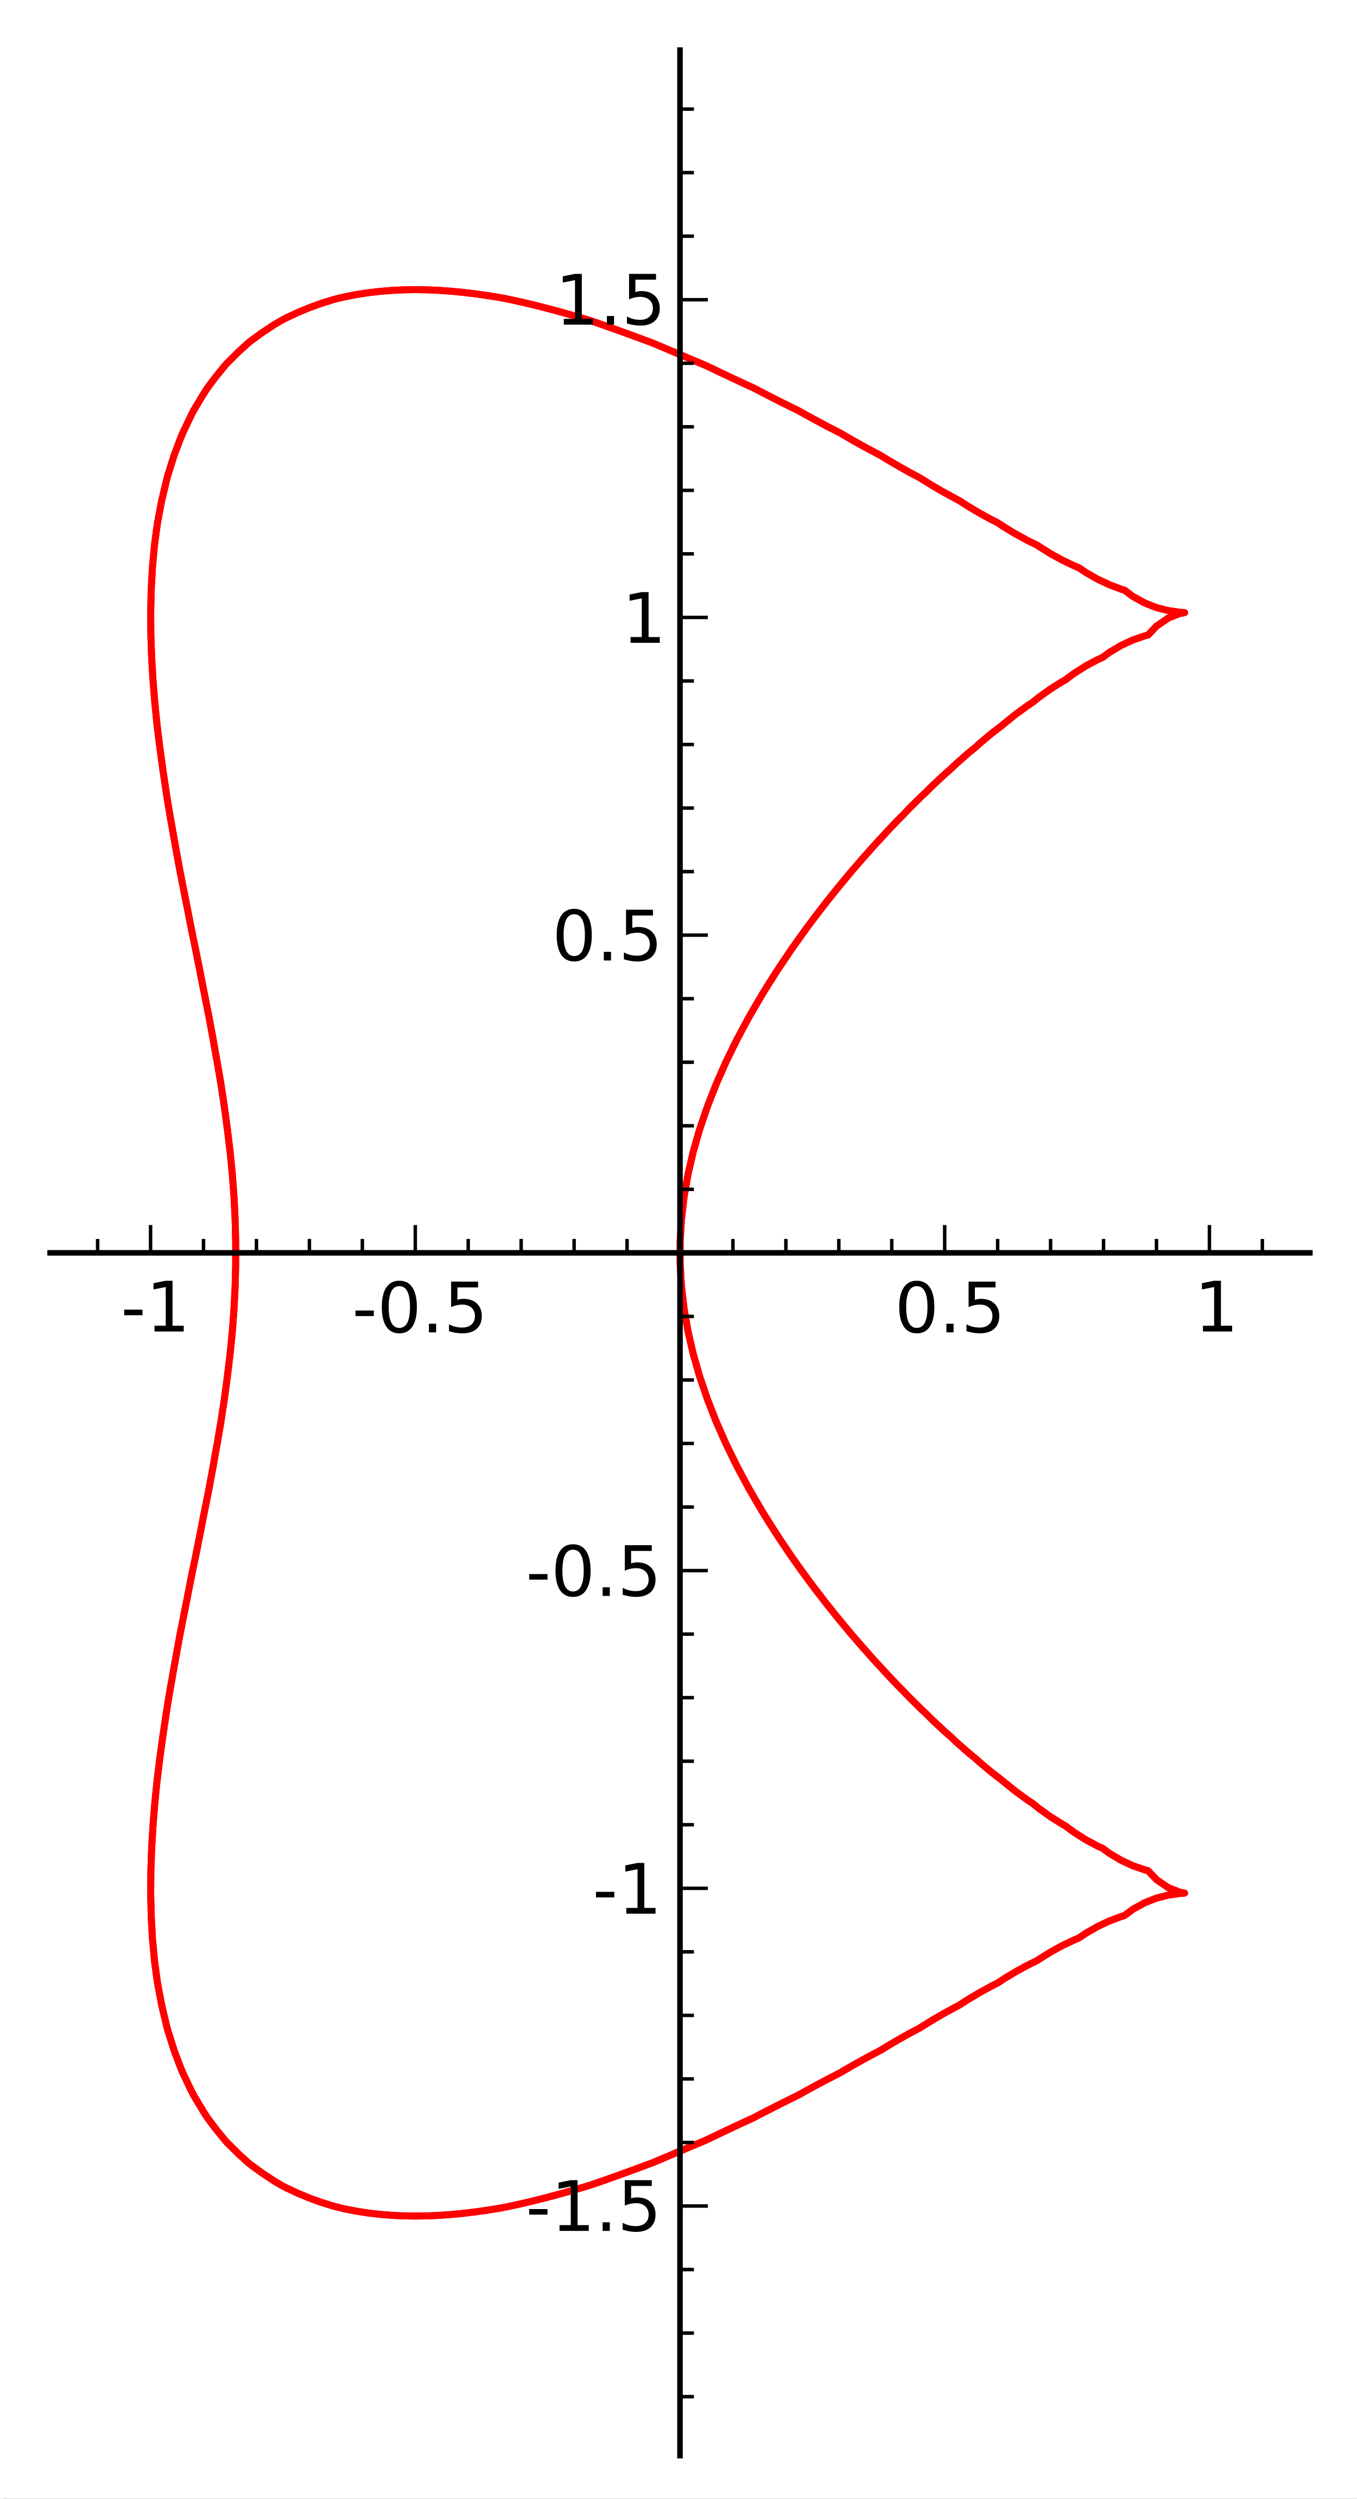
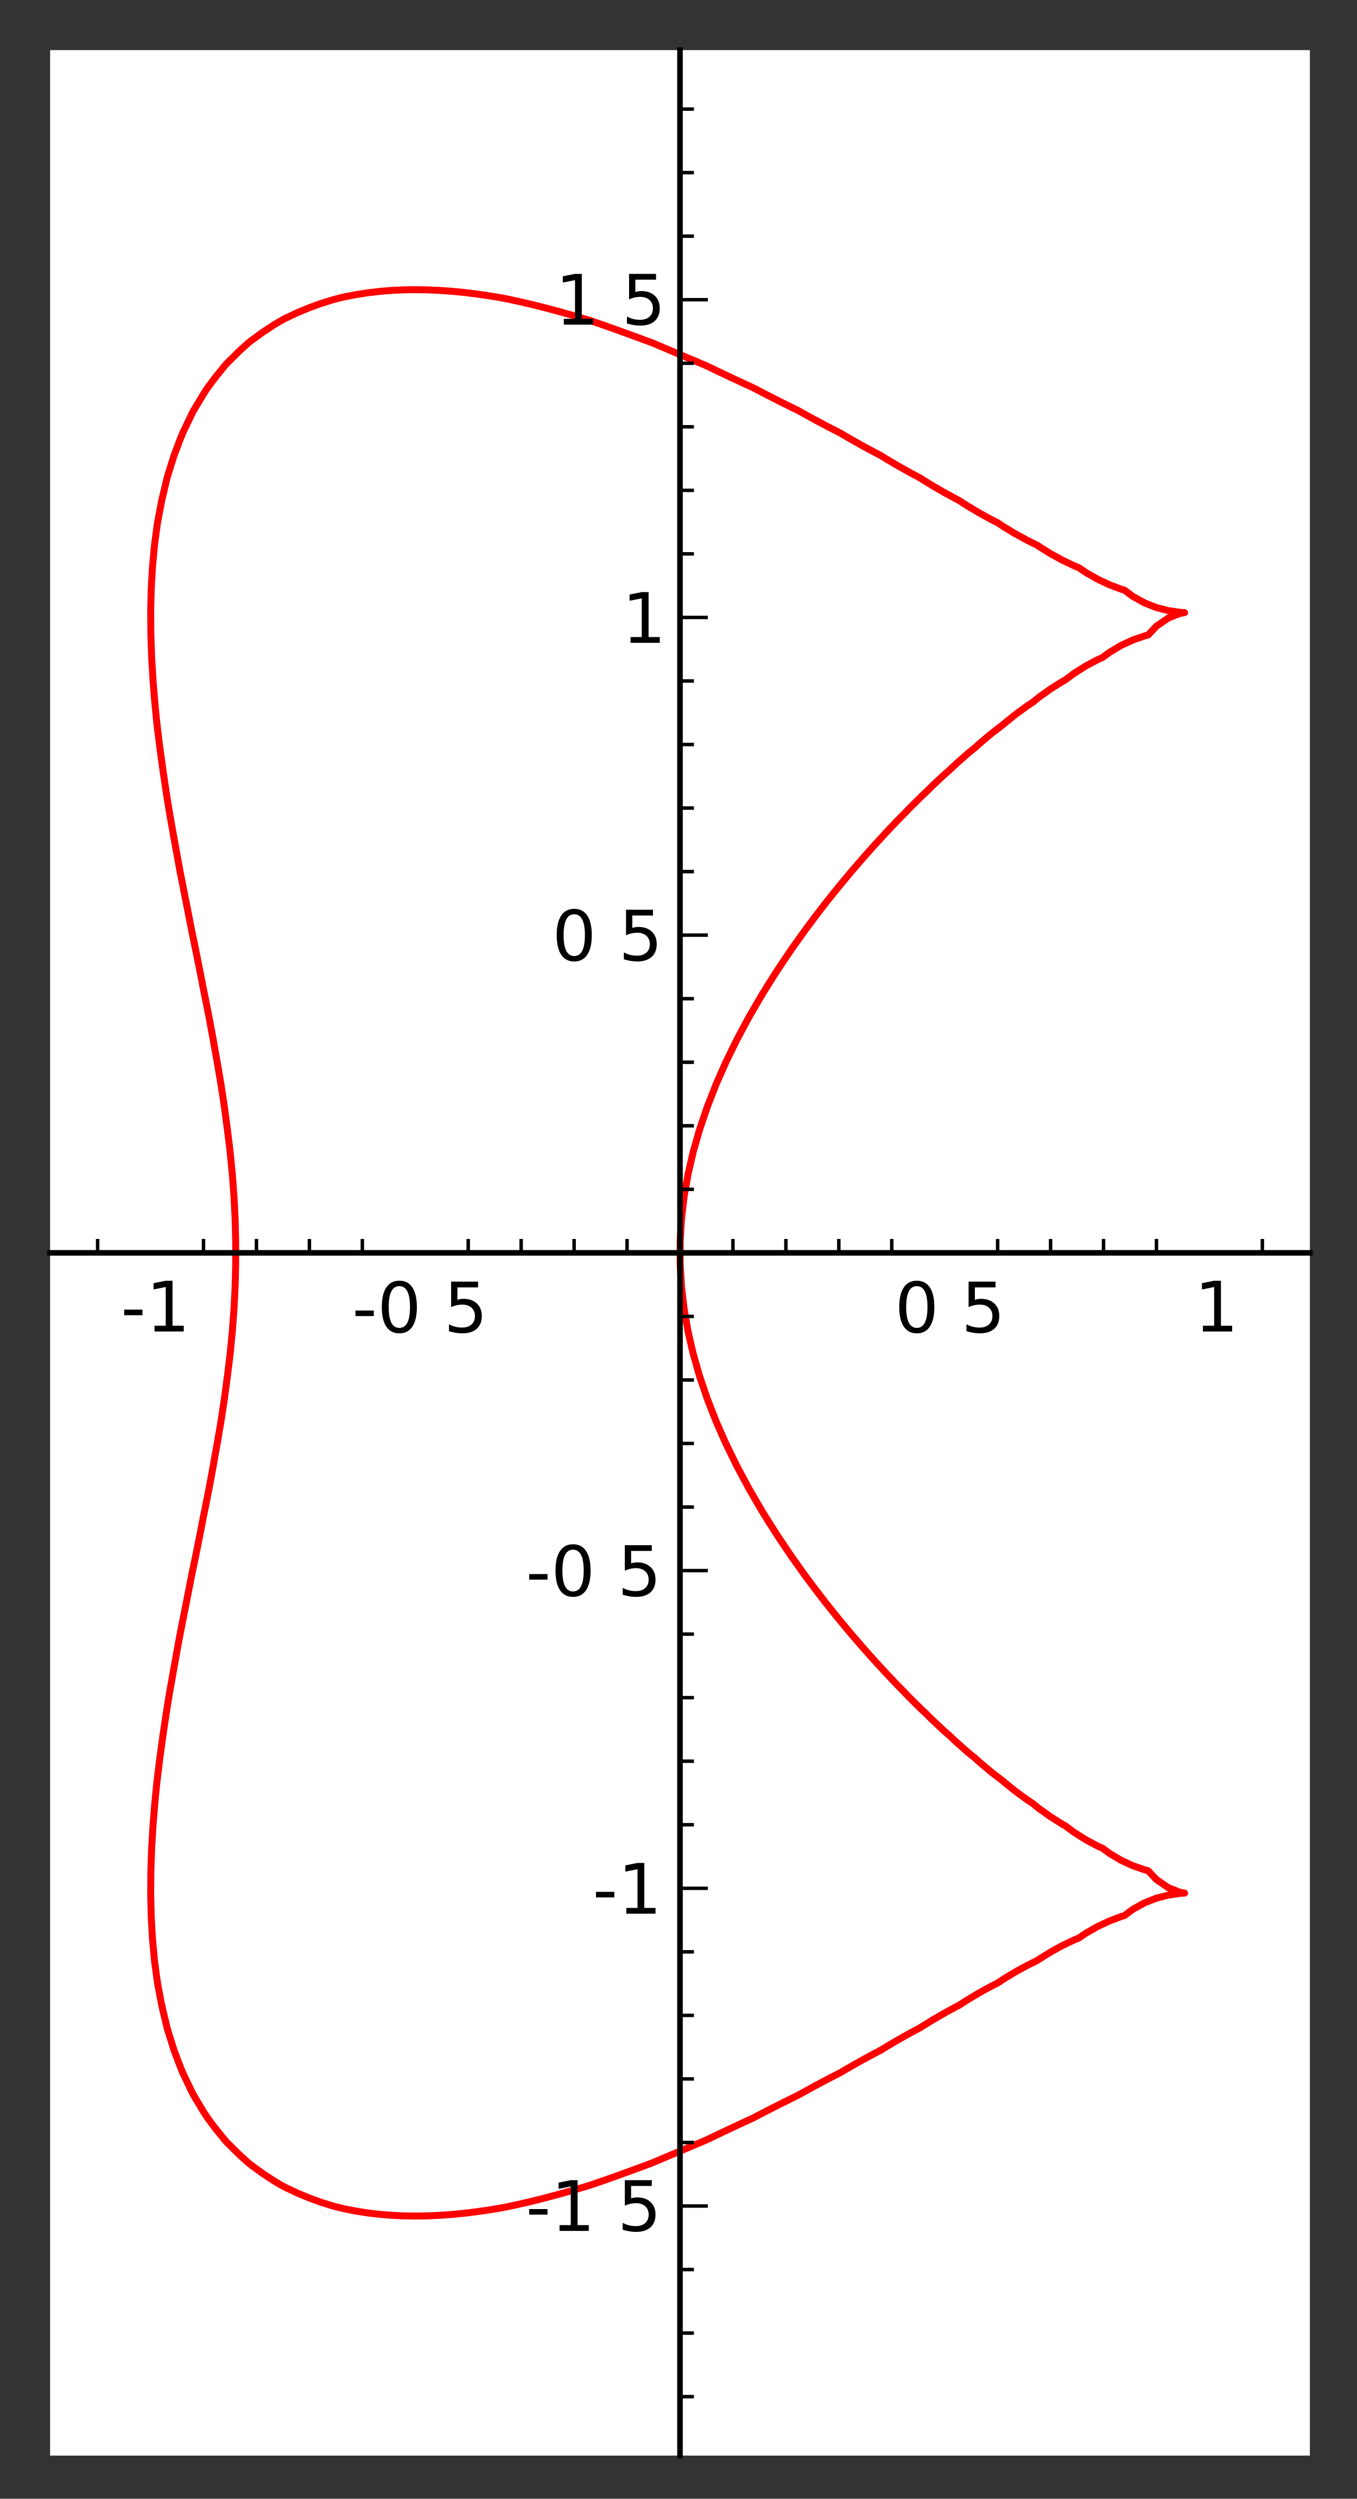
<svg xmlns="http://www.w3.org/2000/svg" xmlns:xlink="http://www.w3.org/1999/xlink" width="195pt" height="359pt" viewBox="0 0 195 359" version="1.1" id="svg1">
  <rect x="0" y="0" width="195" height="359" fill="#333333" stroke="none" />
  <filter id="colorAdd">
    <feComposite in="SourceGraphic" in2="BackgroundImage" operator="arithmetic" k2="1" k3="1" />
  </filter>
  <g id="figure1">
    <g id="patch1">
-       <path style="fill: #ffffff; stroke: #ffffff; stroke-width: 1; stroke-linejoin: round; stroke-linecap: square;  opacity: 1" d="M0 360L195.429 360L195.429 0 L0 0L0 360" />
-     </g>
+       </g>
    <g id="axes1">
      <g id="patch2">
-         <path style="fill: #ffffff; opacity: 1" d="M7.2 352.8L188.229 352.8L188.229 7.2 L7.2 7.2L7.2 352.8" />
+         <path style="fill: #ffffff; opacity: 1" d="M7.2 352.8L188.229 352.8L188.229 7.2 L7.2 7.2" />
      </g>
      <g id="LineCollection1">
        <defs>
          <path id="coll0_0_8af1167bb80ce15f72aba2992f4996d5" d="M49.532 -42.644L48.744 -42.829L47.841 -43.066 L46.15 -43.591L44.46 -44.202L42.769 -44.903 L41.079 -45.698L40.399 -46.057L39.388 -46.656 L37.697 -47.772L36.007 -49.007L35.662 -49.285 L34.316 -50.506L32.626 -52.187L32.326 -52.512 L30.935 -54.229L29.807 -55.74L29.244 -56.606 L27.827 -58.967L27.554 -59.497L26.262 -62.195 L25.863 -63.178L25.016 -65.422L24.172 -68.103 L24.012 -68.65L23.242 -71.877L22.635 -75.105 L22.482 -76.192L22.199 -78.332L21.902 -81.56 L21.724 -84.788L21.653 -88.015L21.679 -91.243 L21.793 -94.47L21.984 -97.698L22.244 -100.925 L22.482 -103.332L22.569 -104.153L22.965 -107.38 L23.407 -110.608L23.886 -113.835L24.172 -115.655 L24.41 -117.063L24.979 -120.29L25.563 -123.518 L25.863 -125.151L26.178 -126.746L26.816 -129.973 L27.449 -133.201L27.554 -133.746L28.11 -136.428 L28.759 -139.656L29.244 -142.172L29.393 -142.883 L30.032 -146.111L30.632 -149.338L30.935 -151.105 L31.207 -152.566L31.755 -155.793L32.244 -159.021 L32.626 -161.913L32.674 -162.249L33.067 -165.476 L33.385 -168.704L33.625 -171.931L33.787 -175.159 L33.868 -178.386L33.868 -181.614L33.787 -184.841 L33.625 -188.069L33.385 -191.296L33.067 -194.524 L32.674 -197.751L32.626 -198.087L32.244 -200.979 L31.755 -204.207L31.207 -207.434L30.935 -208.895 L30.632 -210.662L30.032 -213.889L29.393 -217.117 L29.244 -217.828L28.759 -220.344L28.11 -223.572 L27.554 -226.254L27.449 -226.799L26.816 -230.027 L26.178 -233.254L25.863 -234.849L25.563 -236.482 L24.979 -239.71L24.41 -242.937L24.172 -244.345 L23.886 -246.165L23.407 -249.392L22.965 -252.62 L22.569 -255.847L22.482 -256.668L22.244 -259.075 L21.984 -262.302L21.793 -265.53L21.679 -268.757 L21.653 -271.985L21.724 -275.212L21.902 -278.44 L22.199 -281.668L22.482 -283.808L22.635 -284.895 L23.242 -288.123L24.012 -291.35L24.172 -291.897 L25.016 -294.578L25.863 -296.822L26.262 -297.805 L27.554 -300.503L27.827 -301.033L29.244 -303.394 L29.807 -304.26L30.935 -305.771L32.326 -307.488 L32.626 -307.813L34.316 -309.494L35.662 -310.715 L36.007 -310.993L37.697 -312.228L39.388 -313.344 L40.399 -313.943L41.079 -314.302L42.769 -315.097 L44.46 -315.798L46.15 -316.409L47.841 -316.934 L48.744 -317.171L49.532 -317.356L51.222 -317.683 L52.913 -317.944L54.604 -318.141L56.294 -318.278 L57.985 -318.358L59.675 -318.384L61.366 -318.359 L63.057 -318.286L64.747 -318.168L66.438 -318.008 L68.128 -317.809L69.819 -317.573L71.51 -317.303 L72.253 -317.171L73.2 -316.982L74.891 -316.614 L76.582 -316.217L78.272 -315.792L79.963 -315.344 L81.653 -314.873L83.344 -314.384L84.815 -313.943 L85.035 -313.869L86.725 -313.285L88.416 -312.686 L90.107 -312.076L91.797 -311.457L93.488 -310.83 L93.796 -310.715L95.178 -310.132L96.869 -309.416 L98.56 -308.699L100.25 -307.983L101.425 -307.488 L101.941 -307.24L103.631 -306.434L105.322 -305.636 L107.013 -304.848L108.293 -304.26L108.703 -304.044 L110.394 -303.167L112.085 -302.308L113.775 -301.468 L114.672 -301.033L115.466 -300.586L117.156 -299.659 L118.847 -298.76L120.538 -297.891L120.71 -297.805 L122.228 -296.917L123.919 -295.965L125.609 -295.052 L126.526 -294.578L127.3 -294.098L128.991 -293.098 L130.681 -292.149L132.182 -291.35L132.372 -291.226 L134.063 -290.184L135.753 -289.204L137.444 -288.288 L137.771 -288.123L139.134 -287.25L140.825 -286.246 L142.516 -285.322L143.368 -284.895L144.206 -284.336 L145.897 -283.311L147.587 -282.385L149.049 -281.668 L149.278 -281.506L150.969 -280.449L152.659 -279.52 L154.35 -278.714L155.02 -278.44L156.041 -277.748 L157.731 -276.783L159.422 -275.988L161.112 -275.349 L161.577 -275.212L162.803 -274.304L164.494 -273.368 L166.184 -272.707L167.875 -272.276L169.566 -272.029 L170.228 -271.985L169.566 -271.866L167.875 -271.201 L166.184 -270.041L164.966 -268.757L164.494 -268.642 L162.803 -268.058L161.112 -267.276L159.422 -266.271 L158.418 -265.53L157.731 -265.228L156.041 -264.328 L154.35 -263.258L153.059 -262.302L152.659 -262.085 L150.969 -261.023L149.278 -259.814L148.361 -259.075 L147.587 -258.568L145.897 -257.331L144.206 -255.962 L144.077 -255.847L142.516 -254.649L140.825 -253.233 L140.151 -252.62L139.134 -251.792L137.444 -250.305 L136.478 -249.392L135.753 -248.761L134.063 -247.187 L133.031 -246.165L132.372 -245.549L130.681 -243.876 L129.783 -242.937L128.991 -242.142L127.3 -240.358 L126.714 -239.71L125.609 -238.519L123.919 -236.615 L123.806 -236.482L122.228 -234.655L121.065 -233.254 L120.538 -232.621L118.847 -230.516L118.466 -230.027 L117.156 -228.326L116.016 -226.799L115.466 -226.048 L113.775 -223.676L113.703 -223.572L112.085 -221.171 L111.54 -220.344L110.394 -218.533L109.516 -217.117 L108.703 -215.735L107.636 -213.889L107.013 -212.738 L105.904 -210.662L105.322 -209.482L104.324 -207.434 L103.631 -205.872L102.9 -204.207L101.941 -201.761 L101.637 -200.979L100.541 -197.751L100.25 -196.739 L99.617 -194.524L98.871 -191.296L98.56 -189.518 L98.306 -188.069L97.928 -184.841L97.738 -181.614 L97.738 -178.386L97.928 -175.159L98.306 -171.931 L98.56 -170.482L98.871 -168.704L99.617 -165.476 L100.25 -163.261L100.541 -162.249L101.637 -159.021 L101.941 -158.239L102.9 -155.793L103.631 -154.128 L104.324 -152.566L105.322 -150.518L105.904 -149.338 L107.013 -147.262L107.636 -146.111L108.703 -144.265 L109.516 -142.883L110.394 -141.467L111.54 -139.656 L112.085 -138.829L113.703 -136.428L113.775 -136.324 L115.466 -133.952L116.016 -133.201L117.156 -131.674 L118.466 -129.973L118.847 -129.484L120.538 -127.379 L121.065 -126.746L122.228 -125.345L123.806 -123.518 L123.919 -123.385L125.609 -121.481L126.714 -120.29 L127.3 -119.642L128.991 -117.858L129.783 -117.063 L130.681 -116.124L132.372 -114.451L133.031 -113.835 L134.063 -112.813L135.753 -111.239L136.478 -110.608 L137.444 -109.695L139.134 -108.208L140.151 -107.38 L140.825 -106.767L142.516 -105.351L144.077 -104.153 L144.206 -104.038L145.897 -102.669L147.587 -101.432 L148.361 -100.925L149.278 -100.186L150.969 -98.977 L152.659 -97.915L153.059 -97.698L154.35 -96.742 L156.041 -95.672L157.731 -94.772L158.418 -94.47 L159.422 -93.729L161.112 -92.724L162.803 -91.942 L164.494 -91.358L164.966 -91.243L166.184 -89.959 L167.875 -88.799L169.566 -88.134L170.228 -88.015 L169.566 -87.971L167.875 -87.724L166.184 -87.293 L164.494 -86.632L162.803 -85.696L161.577 -84.788 L161.112 -84.651L159.422 -84.012L157.731 -83.217 L156.041 -82.252L155.02 -81.56L154.35 -81.286 L152.659 -80.48L150.969 -79.551L149.278 -78.494 L149.049 -78.332L147.587 -77.615L145.897 -76.689 L144.206 -75.664L143.368 -75.105L142.516 -74.678 L140.825 -73.754L139.134 -72.75L137.771 -71.877 L137.444 -71.712L135.753 -70.796L134.063 -69.816 L132.372 -68.774L132.182 -68.65L130.681 -67.851 L128.991 -66.902L127.3 -65.902L126.526 -65.422 L125.609 -64.948L123.919 -64.035L122.228 -63.083 L120.71 -62.195L120.538 -62.109L118.847 -61.24 L117.156 -60.341L115.466 -59.414L114.672 -58.967 L113.775 -58.532L112.085 -57.692L110.394 -56.833 L108.703 -55.956L108.293 -55.74L107.013 -55.152 L105.322 -54.364L103.631 -53.566L101.941 -52.76 L101.425 -52.512L100.25 -52.017L98.56 -51.301 L96.869 -50.584L95.178 -49.868L93.796 -49.285 L93.488 -49.17L91.797 -48.543L90.107 -47.924 L88.416 -47.314L86.725 -46.715L85.035 -46.131 L84.815 -46.057L83.344 -45.616L81.653 -45.127 L79.963 -44.656L78.272 -44.208L76.582 -43.783 L74.891 -43.386L73.2 -43.018L72.253 -42.829 L71.51 -42.697L69.819 -42.427L68.128 -42.191 L66.438 -41.992L64.747 -41.832L63.057 -41.714 L61.366 -41.641L59.675 -41.616L57.985 -41.642 L56.294 -41.722L54.604 -41.859L52.913 -42.056 L51.222 -42.317L49.532 -42.644" />
        </defs>
        <defs>
          <clipPath id="p1e78a792b390cf2cbf4cc5268dfcd4d2">
            <rect x="7.2" y="7.2" width="181.029" height="345.6" />
          </clipPath>
        </defs>
        <g clip-path="url(#p1e78a792b390cf2cbf4cc5268dfcd4d2)">
          <use style="fill: none; stroke: #ff0000; stroke-width: 1; stroke-linejoin: round; stroke-linecap: butt;  opacity: 1" xlink:href="#coll0_0_8af1167bb80ce15f72aba2992f4996d5" x="0" y="360" />
        </g>
      </g>
      <g id="LineCollection2">
        <defs>
-           <path id="coll1_0_8af1167bb80ce15f72aba2992f4996d5" d="M49.532 -42.644L48.744 -42.829L47.841 -43.066 L46.15 -43.591L44.46 -44.202L42.769 -44.903 L41.079 -45.698L40.399 -46.057L39.388 -46.656 L37.697 -47.772L36.007 -49.007L35.662 -49.285 L34.316 -50.506L32.626 -52.187L32.326 -52.512 L30.935 -54.229L29.807 -55.74L29.244 -56.606 L27.827 -58.967L27.554 -59.497L26.262 -62.195 L25.863 -63.178L25.016 -65.422L24.172 -68.103 L24.012 -68.65L23.242 -71.877L22.635 -75.105 L22.482 -76.192L22.199 -78.332L21.902 -81.56 L21.724 -84.788L21.653 -88.015L21.679 -91.243 L21.793 -94.47L21.984 -97.698L22.244 -100.925 L22.482 -103.332L22.569 -104.153L22.965 -107.38 L23.407 -110.608L23.886 -113.835L24.172 -115.655 L24.41 -117.063L24.979 -120.29L25.563 -123.518 L25.863 -125.151L26.178 -126.746L26.816 -129.973 L27.449 -133.201L27.554 -133.746L28.11 -136.428 L28.759 -139.656L29.244 -142.172L29.393 -142.883 L30.032 -146.111L30.632 -149.338L30.935 -151.105 L31.207 -152.566L31.755 -155.793L32.244 -159.021 L32.626 -161.913L32.674 -162.249L33.067 -165.476 L33.385 -168.704L33.625 -171.931L33.787 -175.159 L33.868 -178.386L33.868 -181.614L33.787 -184.841 L33.625 -188.069L33.385 -191.296L33.067 -194.524 L32.674 -197.751L32.626 -198.087L32.244 -200.979 L31.755 -204.207L31.207 -207.434L30.935 -208.895 L30.632 -210.662L30.032 -213.889L29.393 -217.117 L29.244 -217.828L28.759 -220.344L28.11 -223.572 L27.554 -226.254L27.449 -226.799L26.816 -230.027 L26.178 -233.254L25.863 -234.849L25.563 -236.482 L24.979 -239.71L24.41 -242.937L24.172 -244.345 L23.886 -246.165L23.407 -249.392L22.965 -252.62 L22.569 -255.847L22.482 -256.668L22.244 -259.075 L21.984 -262.302L21.793 -265.53L21.679 -268.757 L21.653 -271.985L21.724 -275.212L21.902 -278.44 L22.199 -281.668L22.482 -283.808L22.635 -284.895 L23.242 -288.123L24.012 -291.35L24.172 -291.897 L25.016 -294.578L25.863 -296.822L26.262 -297.805 L27.554 -300.503L27.827 -301.033L29.244 -303.394 L29.807 -304.26L30.935 -305.771L32.326 -307.488 L32.626 -307.813L34.316 -309.494L35.662 -310.715 L36.007 -310.993L37.697 -312.228L39.388 -313.344 L40.399 -313.943L41.079 -314.302L42.769 -315.097 L44.46 -315.798L46.15 -316.409L47.841 -316.934 L48.744 -317.171L49.532 -317.356L51.222 -317.683 L52.913 -317.944L54.604 -318.141L56.294 -318.278 L57.985 -318.358L59.675 -318.384L61.366 -318.359 L63.057 -318.286L64.747 -318.168L66.438 -318.008 L68.128 -317.809L69.819 -317.573L71.51 -317.303 L72.253 -317.171L73.2 -316.982L74.891 -316.614 L76.582 -316.217L78.272 -315.792L79.963 -315.344 L81.653 -314.873L83.344 -314.384L84.815 -313.943 L85.035 -313.869L86.725 -313.285L88.416 -312.686 L90.107 -312.076L91.797 -311.457L93.488 -310.83 L93.796 -310.715L95.178 -310.132L96.869 -309.416 L98.56 -308.699L100.25 -307.983L101.425 -307.488 L101.941 -307.24L103.631 -306.434L105.322 -305.636 L107.013 -304.848L108.293 -304.26L108.703 -304.044 L110.394 -303.167L112.085 -302.308L113.775 -301.468 L114.672 -301.033L115.466 -300.586L117.156 -299.659 L118.847 -298.76L120.538 -297.891L120.71 -297.805 L122.228 -296.917L123.919 -295.965L125.609 -295.052 L126.526 -294.578L127.3 -294.098L128.991 -293.098 L130.681 -292.149L132.182 -291.35L132.372 -291.226 L134.063 -290.184L135.753 -289.204L137.444 -288.288 L137.771 -288.123L139.134 -287.25L140.825 -286.246 L142.516 -285.322L143.368 -284.895L144.206 -284.336 L145.897 -283.311L147.587 -282.385L149.049 -281.668 L149.278 -281.506L150.969 -280.449L152.659 -279.52 L154.35 -278.714L155.02 -278.44L156.041 -277.748 L157.731 -276.783L159.422 -275.988L161.112 -275.349 L161.577 -275.212L162.803 -274.304L164.494 -273.368 L166.184 -272.707L167.875 -272.276L169.566 -272.029 L170.228 -271.985L169.566 -271.866L167.875 -271.201 L166.184 -270.041L164.966 -268.757L164.494 -268.642 L162.803 -268.058L161.112 -267.276L159.422 -266.271 L158.418 -265.53L157.731 -265.228L156.041 -264.328 L154.35 -263.258L153.059 -262.302L152.659 -262.085 L150.969 -261.023L149.278 -259.814L148.361 -259.075 L147.587 -258.568L145.897 -257.331L144.206 -255.962 L144.077 -255.847L142.516 -254.649L140.825 -253.233 L140.151 -252.62L139.134 -251.792L137.444 -250.305 L136.478 -249.392L135.753 -248.761L134.063 -247.187 L133.031 -246.165L132.372 -245.549L130.681 -243.876 L129.783 -242.937L128.991 -242.142L127.3 -240.358 L126.714 -239.71L125.609 -238.519L123.919 -236.615 L123.806 -236.482L122.228 -234.655L121.065 -233.254 L120.538 -232.621L118.847 -230.516L118.466 -230.027 L117.156 -228.326L116.016 -226.799L115.466 -226.048 L113.775 -223.676L113.703 -223.572L112.085 -221.171 L111.54 -220.344L110.394 -218.533L109.516 -217.117 L108.703 -215.735L107.636 -213.889L107.013 -212.738 L105.904 -210.662L105.322 -209.482L104.324 -207.434 L103.631 -205.872L102.9 -204.207L101.941 -201.761 L101.637 -200.979L100.541 -197.751L100.25 -196.739 L99.617 -194.524L98.871 -191.296L98.56 -189.518 L98.306 -188.069L97.928 -184.841L97.738 -181.614 L97.738 -178.386L97.928 -175.159L98.306 -171.931 L98.56 -170.482L98.871 -168.704L99.617 -165.476 L100.25 -163.261L100.541 -162.249L101.637 -159.021 L101.941 -158.239L102.9 -155.793L103.631 -154.128 L104.324 -152.566L105.322 -150.518L105.904 -149.338 L107.013 -147.262L107.636 -146.111L108.703 -144.265 L109.516 -142.883L110.394 -141.467L111.54 -139.656 L112.085 -138.829L113.703 -136.428L113.775 -136.324 L115.466 -133.952L116.016 -133.201L117.156 -131.674 L118.466 -129.973L118.847 -129.484L120.538 -127.379 L121.065 -126.746L122.228 -125.345L123.806 -123.518 L123.919 -123.385L125.609 -121.481L126.714 -120.29 L127.3 -119.642L128.991 -117.858L129.783 -117.063 L130.681 -116.124L132.372 -114.451L133.031 -113.835 L134.063 -112.813L135.753 -111.239L136.478 -110.608 L137.444 -109.695L139.134 -108.208L140.151 -107.38 L140.825 -106.767L142.516 -105.351L144.077 -104.153 L144.206 -104.038L145.897 -102.669L147.587 -101.432 L148.361 -100.925L149.278 -100.186L150.969 -98.977 L152.659 -97.915L153.059 -97.698L154.35 -96.742 L156.041 -95.672L157.731 -94.772L158.418 -94.47 L159.422 -93.729L161.112 -92.724L162.803 -91.942 L164.494 -91.358L164.966 -91.243L166.184 -89.959 L167.875 -88.799L169.566 -88.134L170.228 -88.015 L169.566 -87.971L167.875 -87.724L166.184 -87.293 L164.494 -86.632L162.803 -85.696L161.577 -84.788 L161.112 -84.651L159.422 -84.012L157.731 -83.217 L156.041 -82.252L155.02 -81.56L154.35 -81.286 L152.659 -80.48L150.969 -79.551L149.278 -78.494 L149.049 -78.332L147.587 -77.615L145.897 -76.689 L144.206 -75.664L143.368 -75.105L142.516 -74.678 L140.825 -73.754L139.134 -72.75L137.771 -71.877 L137.444 -71.712L135.753 -70.796L134.063 -69.816 L132.372 -68.774L132.182 -68.65L130.681 -67.851 L128.991 -66.902L127.3 -65.902L126.526 -65.422 L125.609 -64.948L123.919 -64.035L122.228 -63.083 L120.71 -62.195L120.538 -62.109L118.847 -61.24 L117.156 -60.341L115.466 -59.414L114.672 -58.967 L113.775 -58.532L112.085 -57.692L110.394 -56.833 L108.703 -55.956L108.293 -55.74L107.013 -55.152 L105.322 -54.364L103.631 -53.566L101.941 -52.76 L101.425 -52.512L100.25 -52.017L98.56 -51.301 L96.869 -50.584L95.178 -49.868L93.796 -49.285 L93.488 -49.17L91.797 -48.543L90.107 -47.924 L88.416 -47.314L86.725 -46.715L85.035 -46.131 L84.815 -46.057L83.344 -45.616L81.653 -45.127 L79.963 -44.656L78.272 -44.208L76.582 -43.783 L74.891 -43.386L73.2 -43.018L72.253 -42.829 L71.51 -42.697L69.819 -42.427L68.128 -42.191 L66.438 -41.992L64.747 -41.832L63.057 -41.714 L61.366 -41.641L59.675 -41.616L57.985 -41.642 L56.294 -41.722L54.604 -41.859L52.913 -42.056 L51.222 -42.317L49.532 -42.644" />
-         </defs>
+           </defs>
        <g clip-path="url(#p1e78a792b390cf2cbf4cc5268dfcd4d2)">
          <use style="fill: none; stroke: #ff0000; stroke-width: 1; stroke-linejoin: round; stroke-linecap: butt;  opacity: 1" xlink:href="#coll1_0_8af1167bb80ce15f72aba2992f4996d5" x="0" y="360" />
        </g>
      </g>
      <g id="matplotlib.axis1">
        <g id="xtick1">
          <g id="line2d1">
            <defs>
-               <path id="m30e32995789d870ad79a2e54c91cf9c6" d="M0 0L0 -4" />
-             </defs>
+               </defs>
            <g>
              <use style="fill: none; stroke: #000000; stroke-width: 0.5; stroke-linejoin: round; stroke-linecap: butt;  opacity: 1" xlink:href="#m30e32995789d870ad79a2e54c91cf9c6" x="21.637" y="180" />
            </g>
          </g>
          <g id="text1">
            <defs>
              <path id="c_7b26b13f539f13a4c64eef23b6952d29" d="M4.891 -31.391l26.312 0l0 8l-26.312 0z" />
              <path id="c_42baa63129a918535c52adb20d687ea7" d="M12.406 -8.297l16.109 0l0 -55.625l-17.531 3.516l0 -8.984l17.438 -3.516l9.859 0l0 64.609l16.109 0l0 8.297l-41.984 0z" />
            </defs>
            <g style="fill: #000000; opacity: 1" transform="translate(17.355,191.297)scale(0.1)">
              <use xlink:href="#c_7b26b13f539f13a4c64eef23b6952d29" />
              <use xlink:href="#c_42baa63129a918535c52adb20d687ea7" x="36.084" />
            </g>
          </g>
        </g>
        <g id="xtick2">
          <g id="line2d2">
            <g>
              <use style="fill: none; stroke: #000000; stroke-width: 0.5; stroke-linejoin: round; stroke-linecap: butt;  opacity: 1" xlink:href="#m30e32995789d870ad79a2e54c91cf9c6" x="59.675" y="180" />
            </g>
          </g>
          <g id="text2">
            <defs>
              <path id="c_7a2040fe3b94fcd41d0a72c84e93b115" d="M31.781 -66.406q-7.609 0 -11.453 7.5q-3.828 7.484 -3.828 22.531q0 14.984 3.828 22.484q3.844 7.5 11.453 7.5q7.672 0 11.5 -7.5q3.844 -7.5 3.844 -22.484q0 -15.047 -3.844 -22.531q-3.828 -7.5 -11.5 -7.5M31.781 -74.219q12.266 0 18.734 9.703q6.469 9.688 6.469 28.141q0 18.406 -6.469 28.109q-6.469 9.688 -18.734 9.688q-12.25 0 -18.719 -9.688q-6.469 -9.703 -6.469 -28.109q0 -18.453 6.469 -28.141q6.469 -9.703 18.719 -9.703" />
-               <path id="c_ed3e21196fb739f392806f09ca0594ef" d="M10.688 -12.406l10.312 0l0 12.406l-10.312 0z" />
              <path id="c_1260a2df50f305f3db244e29828f968e" d="M10.797 -72.906l38.719 0l0 8.312l-29.688 0l0 17.859q2.141 -0.734 4.281 -1.094q2.156 -0.359 4.312 -0.359q12.203 0 19.328 6.688q7.141 6.688 7.141 18.109q0 11.766 -7.328 18.297q-7.328 6.516 -20.656 6.516q-4.594 0 -9.359 -0.781q-4.75 -0.781 -9.828 -2.344l0 -9.922q4.391 2.391 9.078 3.562q4.688 1.172 9.906 1.172q8.453 0 13.375 -4.438q4.938 -4.438 4.938 -12.062q0 -7.609 -4.938 -12.047q-4.922 -4.453 -13.375 -4.453q-3.953 0 -7.891 0.875q-3.922 0.875 -8.016 2.734z" />
            </defs>
            <g style="fill: #000000; opacity: 1" transform="translate(50.597,191.422)scale(0.1)">
              <use xlink:href="#c_7b26b13f539f13a4c64eef23b6952d29" />
              <use xlink:href="#c_7a2040fe3b94fcd41d0a72c84e93b115" x="36.084" />
              <use xlink:href="#c_ed3e21196fb739f392806f09ca0594ef" x="99.707" />
              <use xlink:href="#c_1260a2df50f305f3db244e29828f968e" x="131.494" />
            </g>
          </g>
        </g>
        <g id="xtick3">
          <g id="line2d3">
            <g>
              <use style="fill: none; stroke: #000000; stroke-width: 0.5; stroke-linejoin: round; stroke-linecap: butt;  opacity: 1" xlink:href="#m30e32995789d870ad79a2e54c91cf9c6" x="97.714" y="180" />
            </g>
          </g>
        </g>
        <g id="xtick4">
          <g id="line2d4">
            <g>
              <use style="fill: none; stroke: #000000; stroke-width: 0.5; stroke-linejoin: round; stroke-linecap: butt;  opacity: 1" xlink:href="#m30e32995789d870ad79a2e54c91cf9c6" x="135.753" y="180" />
            </g>
          </g>
          <g id="text3">
            <g style="fill: #000000; opacity: 1" transform="translate(128.566,191.422)scale(0.1)">
              <use xlink:href="#c_7a2040fe3b94fcd41d0a72c84e93b115" />
              <use xlink:href="#c_ed3e21196fb739f392806f09ca0594ef" x="63.623" />
              <use xlink:href="#c_1260a2df50f305f3db244e29828f968e" x="95.41" />
            </g>
          </g>
        </g>
        <g id="xtick5">
          <g id="line2d5">
            <g>
              <use style="fill: none; stroke: #000000; stroke-width: 0.5; stroke-linejoin: round; stroke-linecap: butt;  opacity: 1" xlink:href="#m30e32995789d870ad79a2e54c91cf9c6" x="173.792" y="180" />
            </g>
          </g>
          <g id="text4">
            <g style="fill: #000000; opacity: 1" transform="translate(171.62,191.297)scale(0.1)">
              <use xlink:href="#c_42baa63129a918535c52adb20d687ea7" />
            </g>
          </g>
        </g>
        <g id="xtick6">
          <g id="line2d6">
            <defs>
              <path id="m3b2d125790092c17af877e29e2858cbc" d="M0 0L0 -2" />
            </defs>
            <g>
              <use style="fill: none; stroke: #000000; stroke-width: 0.5; stroke-linejoin: round; stroke-linecap: butt;  opacity: 1" xlink:href="#m3b2d125790092c17af877e29e2858cbc" x="14.029" y="180" />
            </g>
          </g>
        </g>
        <g id="xtick7">
          <g id="line2d7">
            <g>
              <use style="fill: none; stroke: #000000; stroke-width: 0.5; stroke-linejoin: round; stroke-linecap: butt;  opacity: 1" xlink:href="#m3b2d125790092c17af877e29e2858cbc" x="29.244" y="180" />
            </g>
          </g>
        </g>
        <g id="xtick8">
          <g id="line2d8">
            <g>
              <use style="fill: none; stroke: #000000; stroke-width: 0.5; stroke-linejoin: round; stroke-linecap: butt;  opacity: 1" xlink:href="#m3b2d125790092c17af877e29e2858cbc" x="36.852" y="180" />
            </g>
          </g>
        </g>
        <g id="xtick9">
          <g id="line2d9">
            <g>
              <use style="fill: none; stroke: #000000; stroke-width: 0.5; stroke-linejoin: round; stroke-linecap: butt;  opacity: 1" xlink:href="#m3b2d125790092c17af877e29e2858cbc" x="44.46" y="180" />
            </g>
          </g>
        </g>
        <g id="xtick10">
          <g id="line2d10">
            <g>
              <use style="fill: none; stroke: #000000; stroke-width: 0.5; stroke-linejoin: round; stroke-linecap: butt;  opacity: 1" xlink:href="#m3b2d125790092c17af877e29e2858cbc" x="52.068" y="180" />
            </g>
          </g>
        </g>
        <g id="xtick11">
          <g id="line2d11">
            <g>
              <use style="fill: none; stroke: #000000; stroke-width: 0.5; stroke-linejoin: round; stroke-linecap: butt;  opacity: 1" xlink:href="#m3b2d125790092c17af877e29e2858cbc" x="67.283" y="180" />
            </g>
          </g>
        </g>
        <g id="xtick12">
          <g id="line2d12">
            <g>
              <use style="fill: none; stroke: #000000; stroke-width: 0.5; stroke-linejoin: round; stroke-linecap: butt;  opacity: 1" xlink:href="#m3b2d125790092c17af877e29e2858cbc" x="74.891" y="180" />
            </g>
          </g>
        </g>
        <g id="xtick13">
          <g id="line2d13">
            <g>
              <use style="fill: none; stroke: #000000; stroke-width: 0.5; stroke-linejoin: round; stroke-linecap: butt;  opacity: 1" xlink:href="#m3b2d125790092c17af877e29e2858cbc" x="82.499" y="180" />
            </g>
          </g>
        </g>
        <g id="xtick14">
          <g id="line2d14">
            <g>
              <use style="fill: none; stroke: #000000; stroke-width: 0.5; stroke-linejoin: round; stroke-linecap: butt;  opacity: 1" xlink:href="#m3b2d125790092c17af877e29e2858cbc" x="90.107" y="180" />
            </g>
          </g>
        </g>
        <g id="xtick15">
          <g id="line2d15">
            <g>
              <use style="fill: none; stroke: #000000; stroke-width: 0.5; stroke-linejoin: round; stroke-linecap: butt;  opacity: 1" xlink:href="#m3b2d125790092c17af877e29e2858cbc" x="105.322" y="180" />
            </g>
          </g>
        </g>
        <g id="xtick16">
          <g id="line2d16">
            <g>
              <use style="fill: none; stroke: #000000; stroke-width: 0.5; stroke-linejoin: round; stroke-linecap: butt;  opacity: 1" xlink:href="#m3b2d125790092c17af877e29e2858cbc" x="112.93" y="180" />
            </g>
          </g>
        </g>
        <g id="xtick17">
          <g id="line2d17">
            <g>
              <use style="fill: none; stroke: #000000; stroke-width: 0.5; stroke-linejoin: round; stroke-linecap: butt;  opacity: 1" xlink:href="#m3b2d125790092c17af877e29e2858cbc" x="120.538" y="180" />
            </g>
          </g>
        </g>
        <g id="xtick18">
          <g id="line2d18">
            <g>
              <use style="fill: none; stroke: #000000; stroke-width: 0.5; stroke-linejoin: round; stroke-linecap: butt;  opacity: 1" xlink:href="#m3b2d125790092c17af877e29e2858cbc" x="128.145" y="180" />
            </g>
          </g>
        </g>
        <g id="xtick19">
          <g id="line2d19">
            <g>
              <use style="fill: none; stroke: #000000; stroke-width: 0.5; stroke-linejoin: round; stroke-linecap: butt;  opacity: 1" xlink:href="#m3b2d125790092c17af877e29e2858cbc" x="143.361" y="180" />
            </g>
          </g>
        </g>
        <g id="xtick20">
          <g id="line2d20">
            <g>
              <use style="fill: none; stroke: #000000; stroke-width: 0.5; stroke-linejoin: round; stroke-linecap: butt;  opacity: 1" xlink:href="#m3b2d125790092c17af877e29e2858cbc" x="150.969" y="180" />
            </g>
          </g>
        </g>
        <g id="xtick21">
          <g id="line2d21">
            <g>
              <use style="fill: none; stroke: #000000; stroke-width: 0.5; stroke-linejoin: round; stroke-linecap: butt;  opacity: 1" xlink:href="#m3b2d125790092c17af877e29e2858cbc" x="158.577" y="180" />
            </g>
          </g>
        </g>
        <g id="xtick22">
          <g id="line2d22">
            <g>
              <use style="fill: none; stroke: #000000; stroke-width: 0.5; stroke-linejoin: round; stroke-linecap: butt;  opacity: 1" xlink:href="#m3b2d125790092c17af877e29e2858cbc" x="166.184" y="180" />
            </g>
          </g>
        </g>
        <g id="xtick23">
          <g id="line2d23">
            <g>
              <use style="fill: none; stroke: #000000; stroke-width: 0.5; stroke-linejoin: round; stroke-linecap: butt;  opacity: 1" xlink:href="#m3b2d125790092c17af877e29e2858cbc" x="181.4" y="180" />
            </g>
          </g>
        </g>
      </g>
      <g id="matplotlib.axis2">
        <g id="ytick1">
          <g id="line2d24">
            <defs>
              <path id="m3400efa6b1638b3fea9e19e898273957" d="M0 0L4 0" />
            </defs>
            <g>
              <use style="fill: none; stroke: #000000; stroke-width: 0.5; stroke-linejoin: round; stroke-linecap: butt;  opacity: 1" xlink:href="#m3400efa6b1638b3fea9e19e898273957" x="97.714" y="316.94" />
            </g>
          </g>
          <g id="text5">
            <g style="fill: #000000; opacity: 1" transform="translate(75.558,320.518)scale(0.1)">
              <use xlink:href="#c_7b26b13f539f13a4c64eef23b6952d29" />
              <use xlink:href="#c_42baa63129a918535c52adb20d687ea7" x="36.084" />
              <use xlink:href="#c_ed3e21196fb739f392806f09ca0594ef" x="99.707" />
              <use xlink:href="#c_1260a2df50f305f3db244e29828f968e" x="131.494" />
            </g>
          </g>
        </g>
        <g id="ytick2">
          <g id="line2d25">
            <g>
              <use style="fill: none; stroke: #000000; stroke-width: 0.5; stroke-linejoin: round; stroke-linecap: butt;  opacity: 1" xlink:href="#m3400efa6b1638b3fea9e19e898273957" x="97.714" y="271.293" />
            </g>
          </g>
          <g id="text6">
            <g style="fill: #000000; opacity: 1" transform="translate(85.152,274.942)scale(0.1)">
              <use xlink:href="#c_7b26b13f539f13a4c64eef23b6952d29" />
              <use xlink:href="#c_42baa63129a918535c52adb20d687ea7" x="36.084" />
            </g>
          </g>
        </g>
        <g id="ytick3">
          <g id="line2d26">
            <g>
              <use style="fill: none; stroke: #000000; stroke-width: 0.5; stroke-linejoin: round; stroke-linecap: butt;  opacity: 1" xlink:href="#m3400efa6b1638b3fea9e19e898273957" x="97.714" y="225.647" />
            </g>
          </g>
          <g id="text7">
            <g style="fill: #000000; opacity: 1" transform="translate(75.558,229.287)scale(0.1)">
              <use xlink:href="#c_7b26b13f539f13a4c64eef23b6952d29" />
              <use xlink:href="#c_7a2040fe3b94fcd41d0a72c84e93b115" x="36.084" />
              <use xlink:href="#c_ed3e21196fb739f392806f09ca0594ef" x="99.707" />
              <use xlink:href="#c_1260a2df50f305f3db244e29828f968e" x="131.494" />
            </g>
          </g>
        </g>
        <g id="ytick4">
          <g id="line2d27">
            <g>
              <use style="fill: none; stroke: #000000; stroke-width: 0.5; stroke-linejoin: round; stroke-linecap: butt;  opacity: 1" xlink:href="#m3400efa6b1638b3fea9e19e898273957" x="97.714" y="180" />
            </g>
          </g>
        </g>
        <g id="ytick5">
          <g id="line2d28">
            <g>
              <use style="fill: none; stroke: #000000; stroke-width: 0.5; stroke-linejoin: round; stroke-linecap: butt;  opacity: 1" xlink:href="#m3400efa6b1638b3fea9e19e898273957" x="97.714" y="134.353" />
            </g>
          </g>
          <g id="text8">
            <g style="fill: #000000; opacity: 1" transform="translate(79.339,137.994)scale(0.1)">
              <use xlink:href="#c_7a2040fe3b94fcd41d0a72c84e93b115" />
              <use xlink:href="#c_ed3e21196fb739f392806f09ca0594ef" x="63.623" />
              <use xlink:href="#c_1260a2df50f305f3db244e29828f968e" x="95.41" />
            </g>
          </g>
        </g>
        <g id="ytick6">
          <g id="line2d29">
            <g>
              <use style="fill: none; stroke: #000000; stroke-width: 0.5; stroke-linejoin: round; stroke-linecap: butt;  opacity: 1" xlink:href="#m3400efa6b1638b3fea9e19e898273957" x="97.714" y="88.707" />
            </g>
          </g>
          <g id="text9">
            <g style="fill: #000000; opacity: 1" transform="translate(89.371,92.355)scale(0.1)">
              <use xlink:href="#c_42baa63129a918535c52adb20d687ea7" />
            </g>
          </g>
        </g>
        <g id="ytick7">
          <g id="line2d30">
            <g>
              <use style="fill: none; stroke: #000000; stroke-width: 0.5; stroke-linejoin: round; stroke-linecap: butt;  opacity: 1" xlink:href="#m3400efa6b1638b3fea9e19e898273957" x="97.714" y="43.06" />
            </g>
          </g>
          <g id="text10">
            <g style="fill: #000000; opacity: 1" transform="translate(79.777,46.638)scale(0.1)">
              <use xlink:href="#c_42baa63129a918535c52adb20d687ea7" />
              <use xlink:href="#c_ed3e21196fb739f392806f09ca0594ef" x="63.623" />
              <use xlink:href="#c_1260a2df50f305f3db244e29828f968e" x="95.41" />
            </g>
          </g>
        </g>
        <g id="ytick8">
          <g id="line2d31">
            <defs>
              <path id="mb39cfcf7402899e54c4d755745537394" d="M0 0L2 0" />
            </defs>
            <g>
              <use style="fill: none; stroke: #000000; stroke-width: 0.5; stroke-linejoin: round; stroke-linecap: butt;  opacity: 1" xlink:href="#mb39cfcf7402899e54c4d755745537394" x="97.714" y="344.328" />
            </g>
          </g>
        </g>
        <g id="ytick9">
          <g id="line2d32">
            <g>
              <use style="fill: none; stroke: #000000; stroke-width: 0.5; stroke-linejoin: round; stroke-linecap: butt;  opacity: 1" xlink:href="#mb39cfcf7402899e54c4d755745537394" x="97.714" y="335.199" />
            </g>
          </g>
        </g>
        <g id="ytick10">
          <g id="line2d33">
            <g>
              <use style="fill: none; stroke: #000000; stroke-width: 0.5; stroke-linejoin: round; stroke-linecap: butt;  opacity: 1" xlink:href="#mb39cfcf7402899e54c4d755745537394" x="97.714" y="326.069" />
            </g>
          </g>
        </g>
        <g id="ytick11">
          <g id="line2d34">
            <g>
              <use style="fill: none; stroke: #000000; stroke-width: 0.5; stroke-linejoin: round; stroke-linecap: butt;  opacity: 1" xlink:href="#mb39cfcf7402899e54c4d755745537394" x="97.714" y="307.811" />
            </g>
          </g>
        </g>
        <g id="ytick12">
          <g id="line2d35">
            <g>
              <use style="fill: none; stroke: #000000; stroke-width: 0.5; stroke-linejoin: round; stroke-linecap: butt;  opacity: 1" xlink:href="#mb39cfcf7402899e54c4d755745537394" x="97.714" y="298.681" />
            </g>
          </g>
        </g>
        <g id="ytick13">
          <g id="line2d36">
            <g>
              <use style="fill: none; stroke: #000000; stroke-width: 0.5; stroke-linejoin: round; stroke-linecap: butt;  opacity: 1" xlink:href="#mb39cfcf7402899e54c4d755745537394" x="97.714" y="289.552" />
            </g>
          </g>
        </g>
        <g id="ytick14">
          <g id="line2d37">
            <g>
              <use style="fill: none; stroke: #000000; stroke-width: 0.5; stroke-linejoin: round; stroke-linecap: butt;  opacity: 1" xlink:href="#mb39cfcf7402899e54c4d755745537394" x="97.714" y="280.423" />
            </g>
          </g>
        </g>
        <g id="ytick15">
          <g id="line2d38">
            <g>
              <use style="fill: none; stroke: #000000; stroke-width: 0.5; stroke-linejoin: round; stroke-linecap: butt;  opacity: 1" xlink:href="#mb39cfcf7402899e54c4d755745537394" x="97.714" y="262.164" />
            </g>
          </g>
        </g>
        <g id="ytick16">
          <g id="line2d39">
            <g>
              <use style="fill: none; stroke: #000000; stroke-width: 0.5; stroke-linejoin: round; stroke-linecap: butt;  opacity: 1" xlink:href="#mb39cfcf7402899e54c4d755745537394" x="97.714" y="253.035" />
            </g>
          </g>
        </g>
        <g id="ytick17">
          <g id="line2d40">
            <g>
              <use style="fill: none; stroke: #000000; stroke-width: 0.5; stroke-linejoin: round; stroke-linecap: butt;  opacity: 1" xlink:href="#mb39cfcf7402899e54c4d755745537394" x="97.714" y="243.905" />
            </g>
          </g>
        </g>
        <g id="ytick18">
          <g id="line2d41">
            <g>
              <use style="fill: none; stroke: #000000; stroke-width: 0.5; stroke-linejoin: round; stroke-linecap: butt;  opacity: 1" xlink:href="#mb39cfcf7402899e54c4d755745537394" x="97.714" y="234.776" />
            </g>
          </g>
        </g>
        <g id="ytick19">
          <g id="line2d42">
            <g>
              <use style="fill: none; stroke: #000000; stroke-width: 0.5; stroke-linejoin: round; stroke-linecap: butt;  opacity: 1" xlink:href="#mb39cfcf7402899e54c4d755745537394" x="97.714" y="216.517" />
            </g>
          </g>
        </g>
        <g id="ytick20">
          <g id="line2d43">
            <g>
              <use style="fill: none; stroke: #000000; stroke-width: 0.5; stroke-linejoin: round; stroke-linecap: butt;  opacity: 1" xlink:href="#mb39cfcf7402899e54c4d755745537394" x="97.714" y="207.388" />
            </g>
          </g>
        </g>
        <g id="ytick21">
          <g id="line2d44">
            <g>
              <use style="fill: none; stroke: #000000; stroke-width: 0.5; stroke-linejoin: round; stroke-linecap: butt;  opacity: 1" xlink:href="#mb39cfcf7402899e54c4d755745537394" x="97.714" y="198.259" />
            </g>
          </g>
        </g>
        <g id="ytick22">
          <g id="line2d45">
            <g>
              <use style="fill: none; stroke: #000000; stroke-width: 0.5; stroke-linejoin: round; stroke-linecap: butt;  opacity: 1" xlink:href="#mb39cfcf7402899e54c4d755745537394" x="97.714" y="189.129" />
            </g>
          </g>
        </g>
        <g id="ytick23">
          <g id="line2d46">
            <g>
              <use style="fill: none; stroke: #000000; stroke-width: 0.5; stroke-linejoin: round; stroke-linecap: butt;  opacity: 1" xlink:href="#mb39cfcf7402899e54c4d755745537394" x="97.714" y="170.871" />
            </g>
          </g>
        </g>
        <g id="ytick24">
          <g id="line2d47">
            <g>
              <use style="fill: none; stroke: #000000; stroke-width: 0.5; stroke-linejoin: round; stroke-linecap: butt;  opacity: 1" xlink:href="#mb39cfcf7402899e54c4d755745537394" x="97.714" y="161.741" />
            </g>
          </g>
        </g>
        <g id="ytick25">
          <g id="line2d48">
            <g>
              <use style="fill: none; stroke: #000000; stroke-width: 0.5; stroke-linejoin: round; stroke-linecap: butt;  opacity: 1" xlink:href="#mb39cfcf7402899e54c4d755745537394" x="97.714" y="152.612" />
            </g>
          </g>
        </g>
        <g id="ytick26">
          <g id="line2d49">
            <g>
              <use style="fill: none; stroke: #000000; stroke-width: 0.5; stroke-linejoin: round; stroke-linecap: butt;  opacity: 1" xlink:href="#mb39cfcf7402899e54c4d755745537394" x="97.714" y="143.483" />
            </g>
          </g>
        </g>
        <g id="ytick27">
          <g id="line2d50">
            <g>
              <use style="fill: none; stroke: #000000; stroke-width: 0.5; stroke-linejoin: round; stroke-linecap: butt;  opacity: 1" xlink:href="#mb39cfcf7402899e54c4d755745537394" x="97.714" y="125.224" />
            </g>
          </g>
        </g>
        <g id="ytick28">
          <g id="line2d51">
            <g>
              <use style="fill: none; stroke: #000000; stroke-width: 0.5; stroke-linejoin: round; stroke-linecap: butt;  opacity: 1" xlink:href="#mb39cfcf7402899e54c4d755745537394" x="97.714" y="116.095" />
            </g>
          </g>
        </g>
        <g id="ytick29">
          <g id="line2d52">
            <g>
              <use style="fill: none; stroke: #000000; stroke-width: 0.5; stroke-linejoin: round; stroke-linecap: butt;  opacity: 1" xlink:href="#mb39cfcf7402899e54c4d755745537394" x="97.714" y="106.965" />
            </g>
          </g>
        </g>
        <g id="ytick30">
          <g id="line2d53">
            <g>
              <use style="fill: none; stroke: #000000; stroke-width: 0.5; stroke-linejoin: round; stroke-linecap: butt;  opacity: 1" xlink:href="#mb39cfcf7402899e54c4d755745537394" x="97.714" y="97.836" />
            </g>
          </g>
        </g>
        <g id="ytick31">
          <g id="line2d54">
            <g>
              <use style="fill: none; stroke: #000000; stroke-width: 0.5; stroke-linejoin: round; stroke-linecap: butt;  opacity: 1" xlink:href="#mb39cfcf7402899e54c4d755745537394" x="97.714" y="79.577" />
            </g>
          </g>
        </g>
        <g id="ytick32">
          <g id="line2d55">
            <g>
              <use style="fill: none; stroke: #000000; stroke-width: 0.5; stroke-linejoin: round; stroke-linecap: butt;  opacity: 1" xlink:href="#mb39cfcf7402899e54c4d755745537394" x="97.714" y="70.448" />
            </g>
          </g>
        </g>
        <g id="ytick33">
          <g id="line2d56">
            <g>
              <use style="fill: none; stroke: #000000; stroke-width: 0.5; stroke-linejoin: round; stroke-linecap: butt;  opacity: 1" xlink:href="#mb39cfcf7402899e54c4d755745537394" x="97.714" y="61.319" />
            </g>
          </g>
        </g>
        <g id="ytick34">
          <g id="line2d57">
            <g>
              <use style="fill: none; stroke: #000000; stroke-width: 0.5; stroke-linejoin: round; stroke-linecap: butt;  opacity: 1" xlink:href="#mb39cfcf7402899e54c4d755745537394" x="97.714" y="52.189" />
            </g>
          </g>
        </g>
        <g id="ytick35">
          <g id="line2d58">
            <g>
              <use style="fill: none; stroke: #000000; stroke-width: 0.5; stroke-linejoin: round; stroke-linecap: butt;  opacity: 1" xlink:href="#mb39cfcf7402899e54c4d755745537394" x="97.714" y="33.931" />
            </g>
          </g>
        </g>
        <g id="ytick36">
          <g id="line2d59">
            <g>
              <use style="fill: none; stroke: #000000; stroke-width: 0.5; stroke-linejoin: round; stroke-linecap: butt;  opacity: 1" xlink:href="#mb39cfcf7402899e54c4d755745537394" x="97.714" y="24.801" />
            </g>
          </g>
        </g>
        <g id="ytick37">
          <g id="line2d60">
            <g>
              <use style="fill: none; stroke: #000000; stroke-width: 0.5; stroke-linejoin: round; stroke-linecap: butt;  opacity: 1" xlink:href="#mb39cfcf7402899e54c4d755745537394" x="97.714" y="15.672" />
            </g>
          </g>
        </g>
      </g>
      <g id="patch3">
        <path style="fill: none; stroke: #000000; stroke-width: 0.8; stroke-linejoin: round; stroke-linecap: square;  opacity: 1" d="M7.2 180L188.229 180" />
      </g>
      <g id="patch4">
        <path style="fill: none; stroke: #000000; stroke-width: 0.8; stroke-linejoin: round; stroke-linecap: square;  opacity: 1" d="M97.714 352.8L97.714 7.2" />
      </g>
    </g>
  </g>
</svg>